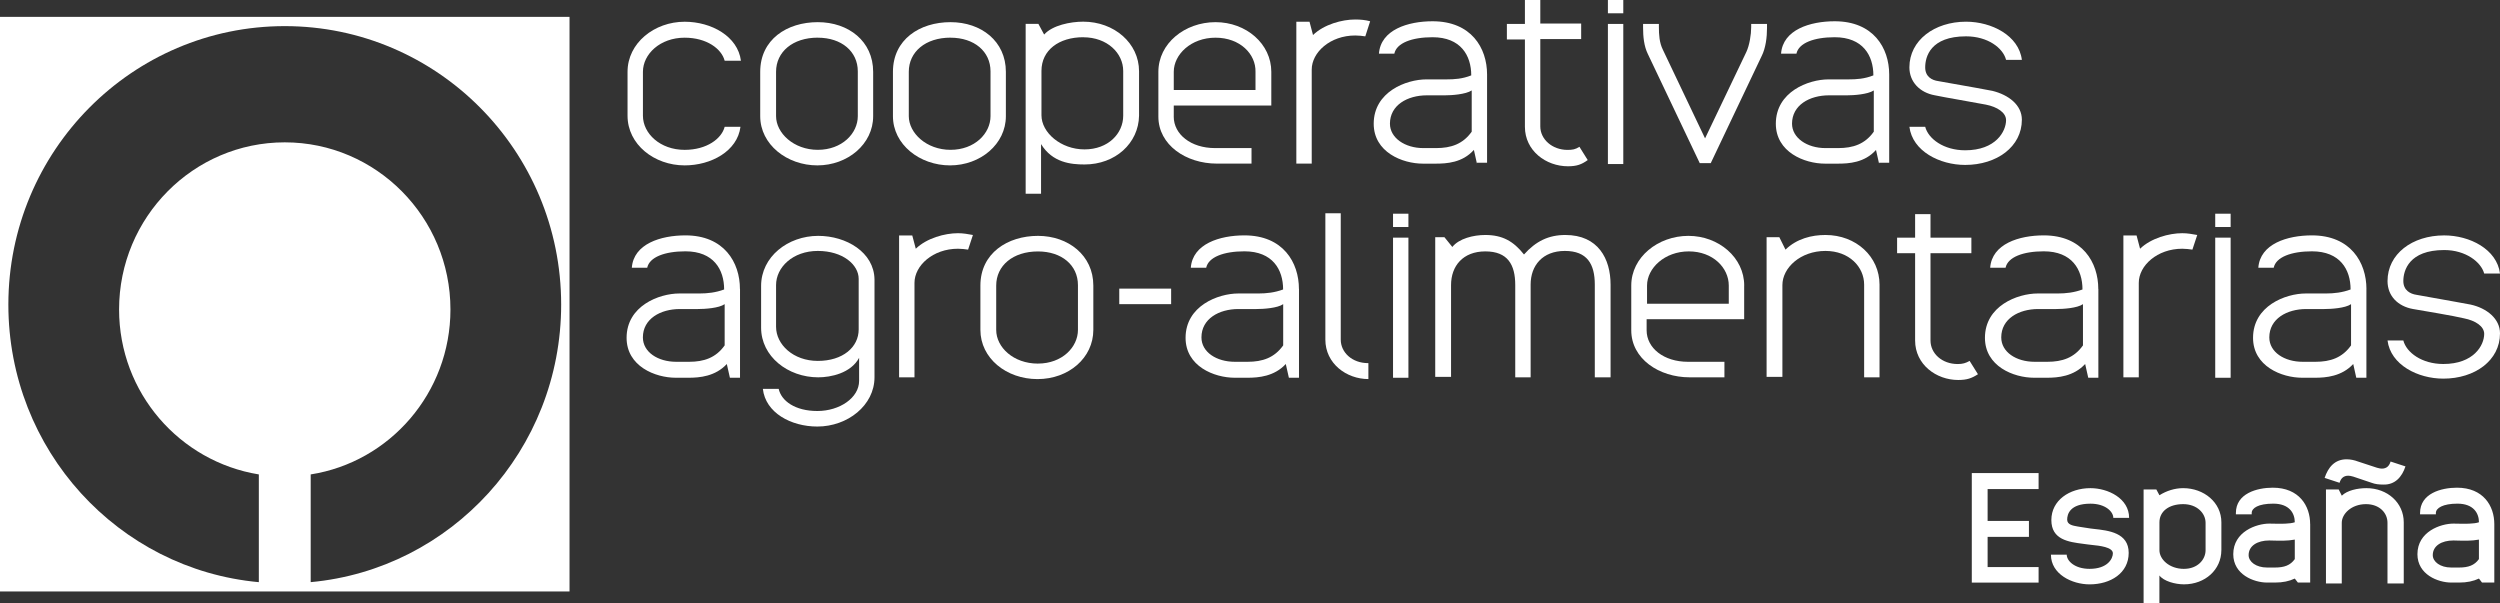
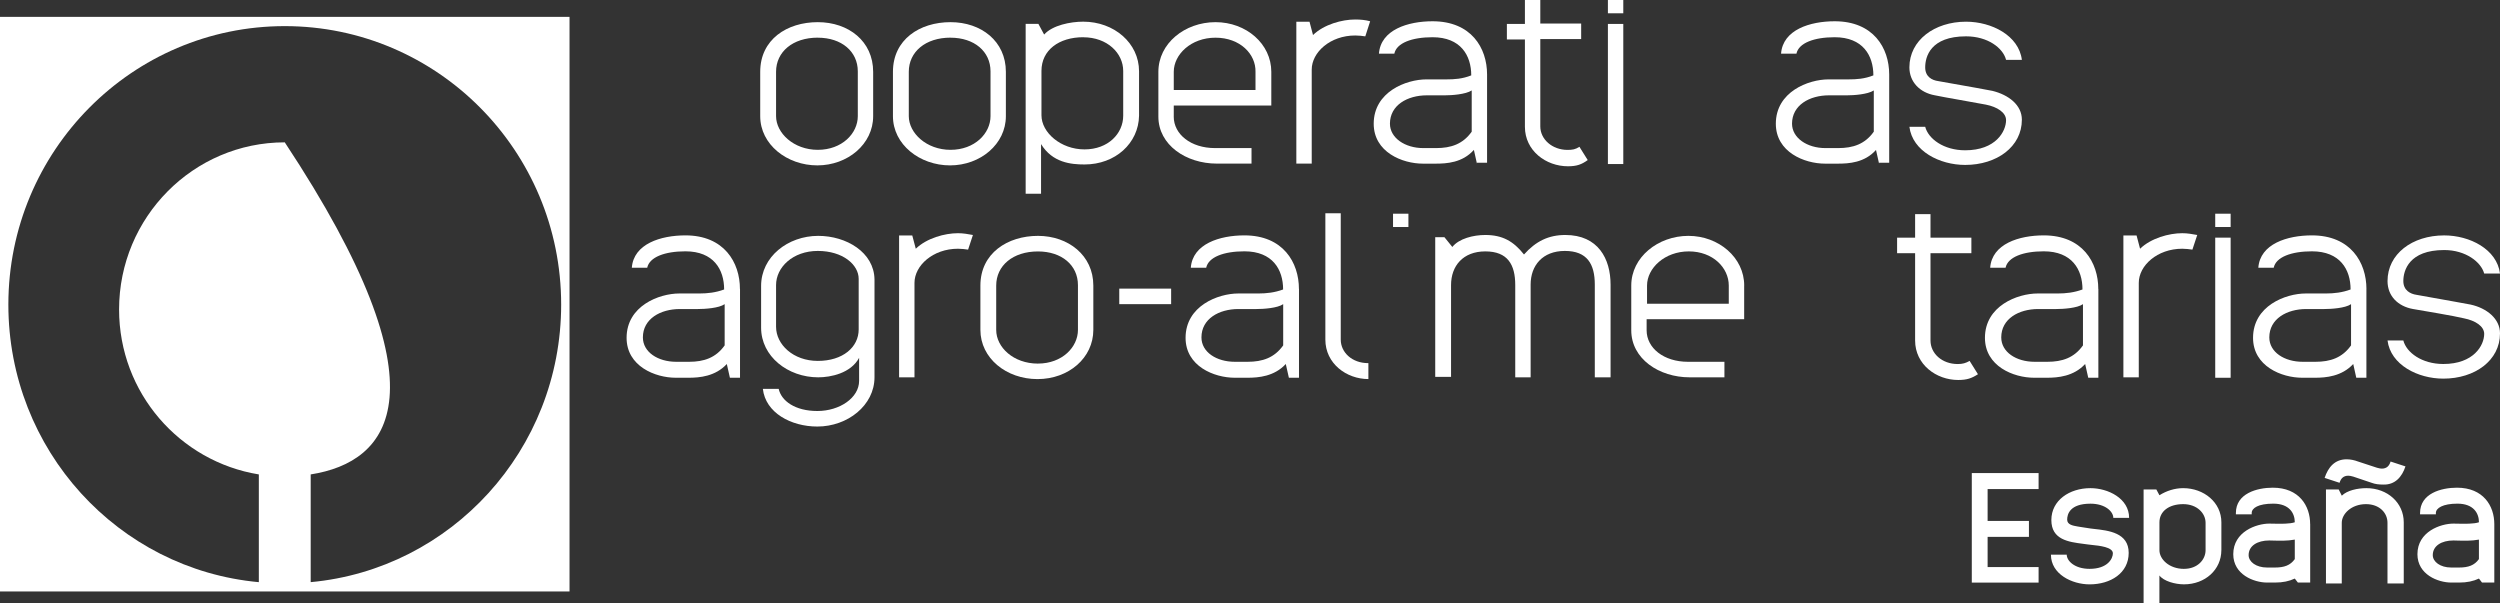
<svg xmlns="http://www.w3.org/2000/svg" width="174" height="42" viewBox="0 0 174 42" fill="none">
  <rect x="0" y="0" width="174" height="42" fill="#333333" stroke="none" />
  <g clip-path="url(#clip0_1566_2356)">
-     <path fill-rule="evenodd" clip-rule="evenodd" d="M0 1.172H39.639V41.166H0V1.172ZM21.624 40.517C31.38 39.621 39.057 31.32 39.057 21.198C39.057 10.489 30.431 1.818 19.82 1.818C9.208 1.818 0.582 10.492 0.582 21.201C0.582 31.323 8.23 39.624 18.015 40.519V33.02C12.509 32.125 8.288 27.343 8.288 21.541C8.288 15.123 13.458 9.907 19.82 9.907C26.181 9.907 31.351 15.123 31.351 21.541C31.351 27.343 27.13 32.157 21.624 33.02V40.519V40.517Z" fill="white" />
-     <path d="M50.437 4.227C50.221 3.393 49.182 2.623 47.653 2.623C45.941 2.623 44.748 3.766 44.748 4.999V8.054C44.748 9.288 45.941 10.43 47.653 10.43C49.182 10.43 50.224 9.658 50.437 8.826H51.537C51.322 10.524 49.488 11.511 47.653 11.511C45.543 11.511 43.677 10.06 43.677 8.054V4.999C43.677 2.993 45.543 1.513 47.653 1.513C49.519 1.513 51.354 2.532 51.569 4.229H50.437V4.227Z" fill="white" />
+     <path fill-rule="evenodd" clip-rule="evenodd" d="M0 1.172H39.639V41.166H0V1.172ZM21.624 40.517C31.38 39.621 39.057 31.32 39.057 21.198C39.057 10.489 30.431 1.818 19.82 1.818C9.208 1.818 0.582 10.492 0.582 21.201C0.582 31.323 8.23 39.624 18.015 40.519V33.02C12.509 32.125 8.288 27.343 8.288 21.541C8.288 15.123 13.458 9.907 19.82 9.907C31.351 27.343 27.13 32.157 21.624 33.02V40.519V40.517Z" fill="white" />
    <path fill-rule="evenodd" clip-rule="evenodd" d="M52.911 8.086C52.911 10.06 54.777 11.511 56.888 11.511C58.999 11.511 60.772 10.03 60.772 8.086V4.999C60.772 2.87 59.06 1.542 56.917 1.542C54.775 1.542 52.911 2.746 52.911 4.999V8.086ZM56.92 2.623C58.571 2.623 59.703 3.58 59.703 4.967V8.083C59.703 9.288 58.602 10.428 56.92 10.428C55.237 10.428 54.014 9.256 54.014 8.083V4.997C54.014 3.607 55.176 2.62 56.92 2.62V2.623Z" fill="white" />
    <path fill-rule="evenodd" clip-rule="evenodd" d="M62.149 8.086C62.149 10.06 64.015 11.511 66.125 11.511C68.236 11.511 70.009 10.03 70.009 8.086V4.999C70.009 2.87 68.297 1.542 66.155 1.542C64.012 1.542 62.149 2.746 62.149 4.999V8.086ZM66.157 2.623C67.808 2.623 68.94 3.58 68.94 4.967V8.083C68.94 9.288 67.84 10.428 66.157 10.428C64.475 10.428 63.252 9.256 63.252 8.083V4.997C63.252 3.607 64.413 2.62 66.157 2.62V2.623Z" fill="white" />
    <path fill-rule="evenodd" clip-rule="evenodd" d="M72.457 10.028C73.252 11.324 74.538 11.447 75.485 11.447C77.627 11.447 79.246 9.967 79.278 8.052V4.965C79.278 2.991 77.534 1.508 75.394 1.508C74.506 1.508 73.254 1.755 72.672 2.404L72.273 1.663H71.386V13.483H72.457V10.026V10.028ZM75.392 2.594C77.074 2.594 78.175 3.704 78.175 4.938V8.054C78.175 9.288 77.135 10.398 75.482 10.398C73.829 10.398 72.486 9.226 72.486 8.022V4.935C72.486 3.484 73.709 2.591 75.392 2.591V2.594Z" fill="white" />
    <path fill-rule="evenodd" clip-rule="evenodd" d="M81.694 8.116V7.343H88.483V4.999C88.483 3.055 86.74 1.542 84.6 1.542C82.46 1.542 80.623 3.023 80.623 4.999V8.116C80.623 10.09 82.55 11.387 84.69 11.387H87.106V10.307H84.568C82.885 10.307 81.692 9.349 81.692 8.116H81.694ZM81.694 4.999C81.694 3.795 82.888 2.623 84.6 2.623C86.312 2.623 87.412 3.765 87.383 4.999V6.265H81.694V4.999Z" fill="white" />
    <path d="M95.028 2.531C94.815 2.499 94.568 2.47 94.323 2.47C92.58 2.47 91.296 3.642 91.296 4.846V11.387H90.225V1.512H91.142L91.386 2.438C92.152 1.697 93.404 1.357 94.323 1.357C94.69 1.357 95.028 1.389 95.363 1.48L95.025 2.529L95.028 2.531Z" fill="white" />
    <path fill-rule="evenodd" clip-rule="evenodd" d="M102.582 10.43L102.795 11.388V11.326H103.5V5.184C103.5 3.334 102.399 1.48 99.706 1.48C97.994 1.48 96.099 2.068 95.974 3.733H97.046C97.2 2.993 98.268 2.591 99.706 2.591C101.663 2.591 102.399 3.857 102.399 5.246C101.788 5.493 101.205 5.525 100.687 5.525H99.281C97.874 5.525 95.61 6.388 95.61 8.612C95.61 10.586 97.598 11.39 99.036 11.39H99.921C100.687 11.39 101.788 11.328 102.582 10.433V10.43ZM100.565 6.635C101.025 6.635 102.003 6.573 102.431 6.295V9.164C101.819 10.028 100.993 10.307 99.953 10.307H99.066C97.782 10.307 96.74 9.596 96.74 8.609C96.74 7.314 97.963 6.635 99.308 6.635H100.562H100.565Z" fill="white" />
    <path d="M109.129 11.573C107.601 11.573 106.134 10.492 106.134 8.826V2.746H104.879V1.666H106.134V0H107.205V1.636H110.049V2.717H107.205V8.797C107.205 9.693 108.031 10.433 109.1 10.433C109.435 10.433 109.65 10.401 109.927 10.216L110.506 11.141C110.078 11.449 109.741 11.573 109.129 11.573Z" fill="white" />
    <path fill-rule="evenodd" clip-rule="evenodd" d="M112.981 0H111.91V0.925H112.981V0ZM112.981 1.666H111.91V11.417H112.981V1.666Z" fill="white" />
-     <path d="M122.617 3.889L119.068 11.355H118.303L114.693 3.765C114.417 3.21 114.358 2.532 114.358 1.915V1.668H115.459V1.885C115.459 2.411 115.49 2.966 115.735 3.459L118.672 9.631L121.548 3.612C121.764 3.148 121.883 2.408 121.883 1.885V1.668H122.984V1.947C122.984 2.596 122.893 3.336 122.617 3.891V3.889Z" fill="white" />
    <path fill-rule="evenodd" clip-rule="evenodd" d="M130.568 10.43L130.783 11.388V11.326H131.488V5.184C131.488 3.334 130.387 1.48 127.694 1.48C125.982 1.48 124.085 2.068 123.962 3.733H125.033C125.188 2.993 126.256 2.591 127.694 2.591C129.651 2.591 130.387 3.857 130.387 5.246C129.776 5.493 129.194 5.525 128.675 5.525H127.269C125.863 5.525 123.598 6.388 123.598 8.612C123.598 10.586 125.586 11.39 127.024 11.39H127.912C128.677 11.39 129.778 11.328 130.573 10.433L130.568 10.43ZM128.55 6.635C129.01 6.635 129.988 6.573 130.416 6.295V9.164C129.805 10.028 128.978 10.307 127.939 10.307H127.051C125.767 10.307 124.725 9.596 124.725 8.609C124.725 7.314 125.948 6.635 127.293 6.635H128.548H128.55Z" fill="white" />
    <path d="M139.622 4.165C139.409 3.331 138.338 2.529 136.838 2.529C134.361 2.529 133.994 3.948 133.994 4.688C133.994 5.337 134.454 5.584 134.911 5.646C137.328 6.078 138.245 6.233 138.673 6.324C139.805 6.603 140.722 7.311 140.722 8.331C140.722 10.213 138.978 11.479 136.777 11.479C135.004 11.479 133.106 10.522 132.894 8.824H133.994C134.209 9.658 135.278 10.46 136.777 10.46C138.917 10.46 139.622 9.132 139.622 8.363C139.622 7.837 139.01 7.437 138.215 7.282C137.604 7.158 135.217 6.756 134.667 6.633C133.627 6.448 132.894 5.708 132.894 4.688C132.894 2.806 134.637 1.51 136.838 1.51C138.611 1.51 140.509 2.468 140.722 4.165H139.622Z" fill="white" />
    <path fill-rule="evenodd" clip-rule="evenodd" d="M60.865 19.442V26.262C60.865 28.206 58.999 29.687 56.888 29.687C55.054 29.687 53.278 28.73 53.095 27.064H54.196C54.379 27.898 55.328 28.606 56.888 28.606C58.448 28.606 59.794 27.681 59.794 26.509V24.905C59.212 25.986 57.805 26.262 56.949 26.262C54.839 26.262 52.973 24.811 52.973 22.805V19.903C52.973 17.867 54.839 16.416 56.949 16.416C58.906 16.416 60.833 17.559 60.865 19.442ZM56.92 25.119C58.664 25.119 59.764 24.162 59.764 22.928V19.41C59.764 18.423 58.664 17.465 56.92 17.465C55.176 17.465 54.014 18.608 54.014 19.841V22.743C54.014 23.977 55.208 25.119 56.92 25.119Z" fill="white" />
    <path d="M67.715 16.355C67.38 16.293 67.042 16.231 66.676 16.231C65.758 16.231 64.504 16.572 63.738 17.312L63.494 16.387H62.577V26.262H63.648V19.689C63.648 18.484 64.932 17.312 66.676 17.312C66.92 17.312 67.165 17.344 67.38 17.374L67.715 16.355Z" fill="white" />
    <path fill-rule="evenodd" clip-rule="evenodd" d="M76.096 19.873V22.96C76.096 24.905 74.384 26.385 72.212 26.385C70.041 26.385 68.236 24.934 68.236 22.96V19.873C68.236 17.621 70.131 16.416 72.242 16.416C74.352 16.416 76.096 17.774 76.096 19.873ZM72.242 25.305C73.924 25.305 75.025 24.162 75.025 22.96V19.844C75.025 18.455 73.893 17.5 72.242 17.5C70.498 17.5 69.336 18.487 69.336 19.876V22.963C69.336 24.167 70.53 25.307 72.242 25.307V25.305Z" fill="white" />
    <path d="M81.511 20.088H77.901V21.169H81.511V20.088Z" fill="white" />
    <path fill-rule="evenodd" clip-rule="evenodd" d="M90.41 20.12V26.291H89.706L89.491 25.334C88.696 26.198 87.596 26.291 86.83 26.291H85.942C84.504 26.291 82.516 25.489 82.516 23.513C82.516 21.292 84.778 20.426 86.187 20.426H87.593C88.143 20.426 88.725 20.364 89.305 20.147C89.305 18.758 88.571 17.492 86.612 17.492C85.174 17.492 84.106 17.894 83.951 18.635H82.88C83.003 16.969 84.898 16.382 86.612 16.382C89.305 16.382 90.406 18.265 90.406 20.115L90.41 20.12ZM86.832 25.181C87.872 25.181 88.698 24.902 89.31 24.039V21.169C88.911 21.448 87.933 21.509 87.444 21.509H86.189C84.844 21.509 83.621 22.188 83.621 23.483C83.621 24.503 84.661 25.181 85.947 25.181H86.835H86.832Z" fill="white" />
    <path d="M98.026 14.874H96.955V15.8H98.026V14.874Z" fill="white" />
-     <path d="M98.026 16.54H96.955V26.292H98.026V16.54Z" fill="white" />
    <path d="M112.096 26.262V19.812C112.096 18.023 111.24 16.355 108.946 16.355C107.784 16.355 106.896 16.787 106.07 17.712C105.336 16.787 104.571 16.355 103.377 16.355C102.551 16.355 101.543 16.602 101.083 17.189L100.533 16.51H99.892V26.23H100.993V19.842C100.993 18.514 101.819 17.497 103.38 17.497C104.94 17.497 105.461 18.423 105.461 19.842V26.26H106.532V19.809C106.532 18.482 107.359 17.465 108.917 17.465C110.474 17.465 110.998 18.391 110.998 19.809V26.26H112.098L112.096 26.262Z" fill="white" />
    <path fill-rule="evenodd" clip-rule="evenodd" d="M121.394 19.873V22.218H114.605V22.99C114.605 24.224 115.799 25.181 117.481 25.181H120.02V26.262H117.603C115.461 26.262 113.536 24.966 113.536 22.99V19.873C113.536 17.899 115.402 16.416 117.513 16.416C119.624 16.416 121.397 17.929 121.397 19.873H121.394ZM114.634 21.139H120.323V19.873C120.323 18.64 119.222 17.497 117.54 17.497C115.857 17.497 114.634 18.669 114.634 19.873V21.139Z" fill="white" />
-     <path d="M130.815 26.262V19.812C130.815 17.868 129.193 16.355 127.053 16.355C126.105 16.355 125.065 16.602 124.27 17.374L123.842 16.51H122.955V26.23H124.055V19.842C124.055 18.637 125.31 17.465 127.053 17.465C128.704 17.465 129.744 18.576 129.744 19.809V26.26H130.815V26.262Z" fill="white" />
    <path d="M137.665 26.045L137.085 25.119C136.809 25.275 136.596 25.337 136.259 25.337C135.158 25.337 134.363 24.596 134.363 23.701V17.621H137.208V16.54H134.363V14.904H133.292V16.54H132.038V17.621H133.292V23.701C133.292 25.366 134.76 26.447 136.291 26.447C136.902 26.447 137.239 26.324 137.667 26.045H137.665Z" fill="white" />
    <path fill-rule="evenodd" clip-rule="evenodd" d="M146.046 20.12V26.291H145.342L145.127 25.334C144.332 26.198 143.231 26.291 142.466 26.291H141.578C140.14 26.291 138.152 25.489 138.152 23.513C138.152 21.292 140.414 20.426 141.823 20.426H143.229C143.779 20.426 144.361 20.364 144.941 20.147C144.941 18.758 144.207 17.492 142.248 17.492C140.81 17.492 139.742 17.894 139.587 18.635H138.516C138.639 16.969 140.534 16.382 142.248 16.382C144.941 16.382 146.041 18.265 146.041 20.115L146.046 20.12ZM142.498 25.181C143.537 25.181 144.364 24.902 144.975 24.039V21.169C144.577 21.448 143.598 21.509 143.109 21.509H141.855C140.509 21.509 139.287 22.188 139.287 23.483C139.287 24.503 140.326 25.181 141.612 25.181H142.498Z" fill="white" />
    <path d="M152.926 16.355C152.588 16.293 152.253 16.231 151.886 16.231C150.969 16.231 149.715 16.572 148.949 17.312L148.705 16.387H147.788V26.262H148.859V19.689C148.859 18.484 150.143 17.312 151.886 17.312C152.131 17.312 152.376 17.344 152.591 17.374L152.928 16.355H152.926Z" fill="white" />
    <path d="M155.252 14.874H154.18V15.8H155.252V14.874Z" fill="white" />
    <path d="M155.252 16.54H154.18V26.292H155.252V16.54Z" fill="white" />
    <path fill-rule="evenodd" clip-rule="evenodd" d="M164.702 20.12V26.291H163.997L163.785 25.334C162.99 26.198 161.887 26.291 161.124 26.291H160.238C158.8 26.291 156.812 25.489 156.812 23.513C156.812 21.292 159.074 20.426 160.483 20.426H161.889C162.439 20.426 163.021 20.364 163.601 20.147C163.601 18.758 162.867 17.492 160.911 17.492C159.473 17.492 158.402 17.894 158.25 18.635H157.179C157.301 16.969 159.197 16.382 160.911 16.382C163.601 16.382 164.704 18.265 164.704 20.115L164.702 20.12ZM161.155 25.181C162.195 25.181 163.021 24.902 163.633 24.039V21.169C163.234 21.448 162.256 21.509 161.767 21.509H160.512C159.167 21.509 157.944 22.188 157.944 23.483C157.944 24.503 158.984 25.181 160.27 25.181H161.158H161.155Z" fill="white" />
    <path d="M174 19.039C173.785 17.342 171.89 16.384 170.116 16.384C167.884 16.384 166.172 17.68 166.172 19.562C166.172 20.611 166.905 21.322 167.945 21.507C168.495 21.601 170.882 22 171.493 22.156C172.288 22.311 172.9 22.711 172.9 23.237C172.9 24.039 172.166 25.334 170.055 25.334C168.556 25.334 167.487 24.532 167.272 23.698H166.172C166.387 25.396 168.282 26.353 170.055 26.353C172.256 26.353 174 25.087 174 23.205C174 22.186 173.083 21.445 171.951 21.198C171.491 21.105 170.574 20.952 168.189 20.52C167.761 20.458 167.272 20.211 167.272 19.562C167.272 18.822 167.671 17.403 170.116 17.403C171.616 17.403 172.684 18.237 172.9 19.039H174Z" fill="white" />
    <path d="M95.211 25.273C94.111 25.273 93.316 24.532 93.316 23.637V14.842H92.245V23.637C92.245 25.302 93.712 26.383 95.24 26.383V25.273H95.211Z" fill="white" />
    <path fill-rule="evenodd" clip-rule="evenodd" d="M51.505 20.12V26.291H50.801L50.586 25.334C49.791 26.198 48.69 26.291 47.925 26.291H47.037C45.599 26.291 43.611 25.489 43.611 23.513C43.611 21.292 45.873 20.426 47.282 20.426H48.688C49.238 20.426 49.82 20.364 50.4 20.147C50.4 18.758 49.666 17.492 47.707 17.492C46.269 17.492 45.2 17.894 45.046 18.635H43.975C44.097 16.969 45.993 16.382 47.707 16.382C50.4 16.382 51.5 18.265 51.5 20.115L51.505 20.12ZM47.959 25.181C48.998 25.181 49.825 24.902 50.436 24.039V21.169C50.038 21.448 49.059 21.509 48.57 21.509H47.316C45.971 21.509 44.745 22.188 44.745 23.483C44.745 24.503 45.785 25.181 47.069 25.181H47.956H47.959Z" fill="white" />
    <path fill-rule="evenodd" clip-rule="evenodd" d="M167.424 32.463L166.384 32.122C166.294 32.431 166.108 32.616 165.773 32.616C165.67 32.616 165.592 32.594 165.496 32.569C165.477 32.564 165.457 32.559 165.435 32.554L164.12 32.122C163.875 32.029 163.599 31.967 163.325 31.967C162.498 31.967 162.041 32.522 161.794 33.262L162.833 33.603C162.924 33.294 163.109 33.109 163.445 33.109C163.547 33.109 163.626 33.132 163.721 33.156C163.74 33.161 163.76 33.166 163.782 33.171L165.066 33.603C165.311 33.697 165.587 33.726 165.861 33.726C166.687 33.758 167.177 33.201 167.421 32.46L167.424 32.463ZM141.886 39.468V40.549H137.237V32.927H141.886V34.037H138.338V36.258H141.214V37.368H138.338V39.466H141.886V39.468ZM145.494 33.975C146.716 33.975 148.186 34.686 148.186 36.043H147.086C147.086 35.611 146.535 35.056 145.496 35.056C144.058 35.056 143.875 35.796 143.875 36.167C143.875 36.517 144.268 36.584 144.574 36.638C144.618 36.645 144.662 36.653 144.701 36.66C144.811 36.675 144.929 36.695 145.048 36.714C145.195 36.739 145.344 36.766 145.496 36.783C145.569 36.793 145.648 36.801 145.728 36.811C146.76 36.924 148.157 37.077 148.157 38.481C148.157 39.885 146.902 40.672 145.435 40.672C144.212 40.672 142.745 39.962 142.745 38.605H143.845C143.845 39.036 144.395 39.592 145.435 39.592C146.689 39.592 147.056 38.881 147.056 38.511C147.056 38.079 146.12 37.98 145.586 37.926C145.472 37.914 145.376 37.904 145.313 37.894C145.21 37.879 145.107 37.867 145 37.852C143.977 37.721 142.774 37.566 142.774 36.196C142.774 34.827 144.029 33.975 145.496 33.975H145.494ZM154.608 38.296V36.352C154.608 34.962 153.386 33.975 151.948 33.975C151.366 33.975 150.786 34.16 150.297 34.469L150.082 34.067H149.194V41.997H150.294V40.053C150.6 40.455 151.395 40.67 152.006 40.67C153.474 40.67 154.606 39.651 154.606 38.294L154.608 38.296ZM152.009 39.592C152.958 39.592 153.508 38.943 153.508 38.296V36.384C153.508 35.735 152.928 35.088 151.948 35.088C150.967 35.088 150.297 35.582 150.297 36.354V38.298C150.297 38.915 150.969 39.594 152.009 39.594V39.592ZM160.786 36.475C160.786 35.209 160.021 33.943 158.186 33.943C157.086 33.943 155.618 34.346 155.618 35.703V35.796H156.719V35.703C156.719 35.362 157.179 35.054 158.218 35.054C159.351 35.054 159.717 35.732 159.717 36.349C159.373 36.472 158.715 36.458 158.245 36.448C158.13 36.445 158.027 36.443 157.942 36.443C157.054 36.443 155.435 36.998 155.435 38.572C155.435 39.991 156.873 40.546 157.79 40.546H158.34C158.891 40.546 159.319 40.453 159.717 40.268L159.933 40.546H160.789V36.472L160.786 36.475ZM158.34 39.5C158.984 39.5 159.412 39.345 159.717 38.913V37.556C159.216 37.652 158.661 37.635 158.252 37.625C158.135 37.622 158.03 37.617 157.942 37.617C157.115 37.617 156.504 37.988 156.504 38.637C156.504 39.1 157.025 39.5 157.788 39.5H158.338H158.34ZM167.301 36.352V40.611H166.169V36.384C166.169 35.705 165.619 35.088 164.67 35.088C163.66 35.088 162.987 35.767 162.987 36.384V40.611H161.887V34.069H162.774L162.99 34.501C163.357 34.131 164.09 33.975 164.702 33.975C166.169 33.975 167.301 34.995 167.301 36.352ZM173.604 36.475C173.604 35.209 172.838 33.943 171.004 33.943C169.903 33.943 168.436 34.346 168.436 35.703V35.796H169.537V35.703C169.537 35.362 170.026 35.054 171.036 35.054C172.168 35.054 172.535 35.732 172.535 36.349C172.19 36.472 171.532 36.458 171.063 36.448C170.948 36.445 170.845 36.443 170.759 36.443C169.872 36.443 168.253 36.998 168.253 38.572C168.253 39.991 169.691 40.546 170.608 40.546H171.158C171.708 40.546 172.136 40.453 172.535 40.268L172.748 40.546H173.604V36.472V36.475ZM171.156 39.5C171.799 39.5 172.227 39.345 172.533 38.913V37.556C172.031 37.652 171.476 37.635 171.068 37.625C170.953 37.622 170.847 37.617 170.759 37.617C169.933 37.617 169.321 37.988 169.321 38.637C169.321 39.1 169.842 39.5 170.605 39.5H171.156Z" fill="white" />
  </g>
  <defs>
    <clipPath id="clip0_1566_2356">
      <rect width="174" height="42" fill="white" />
    </clipPath>
  </defs>
</svg>